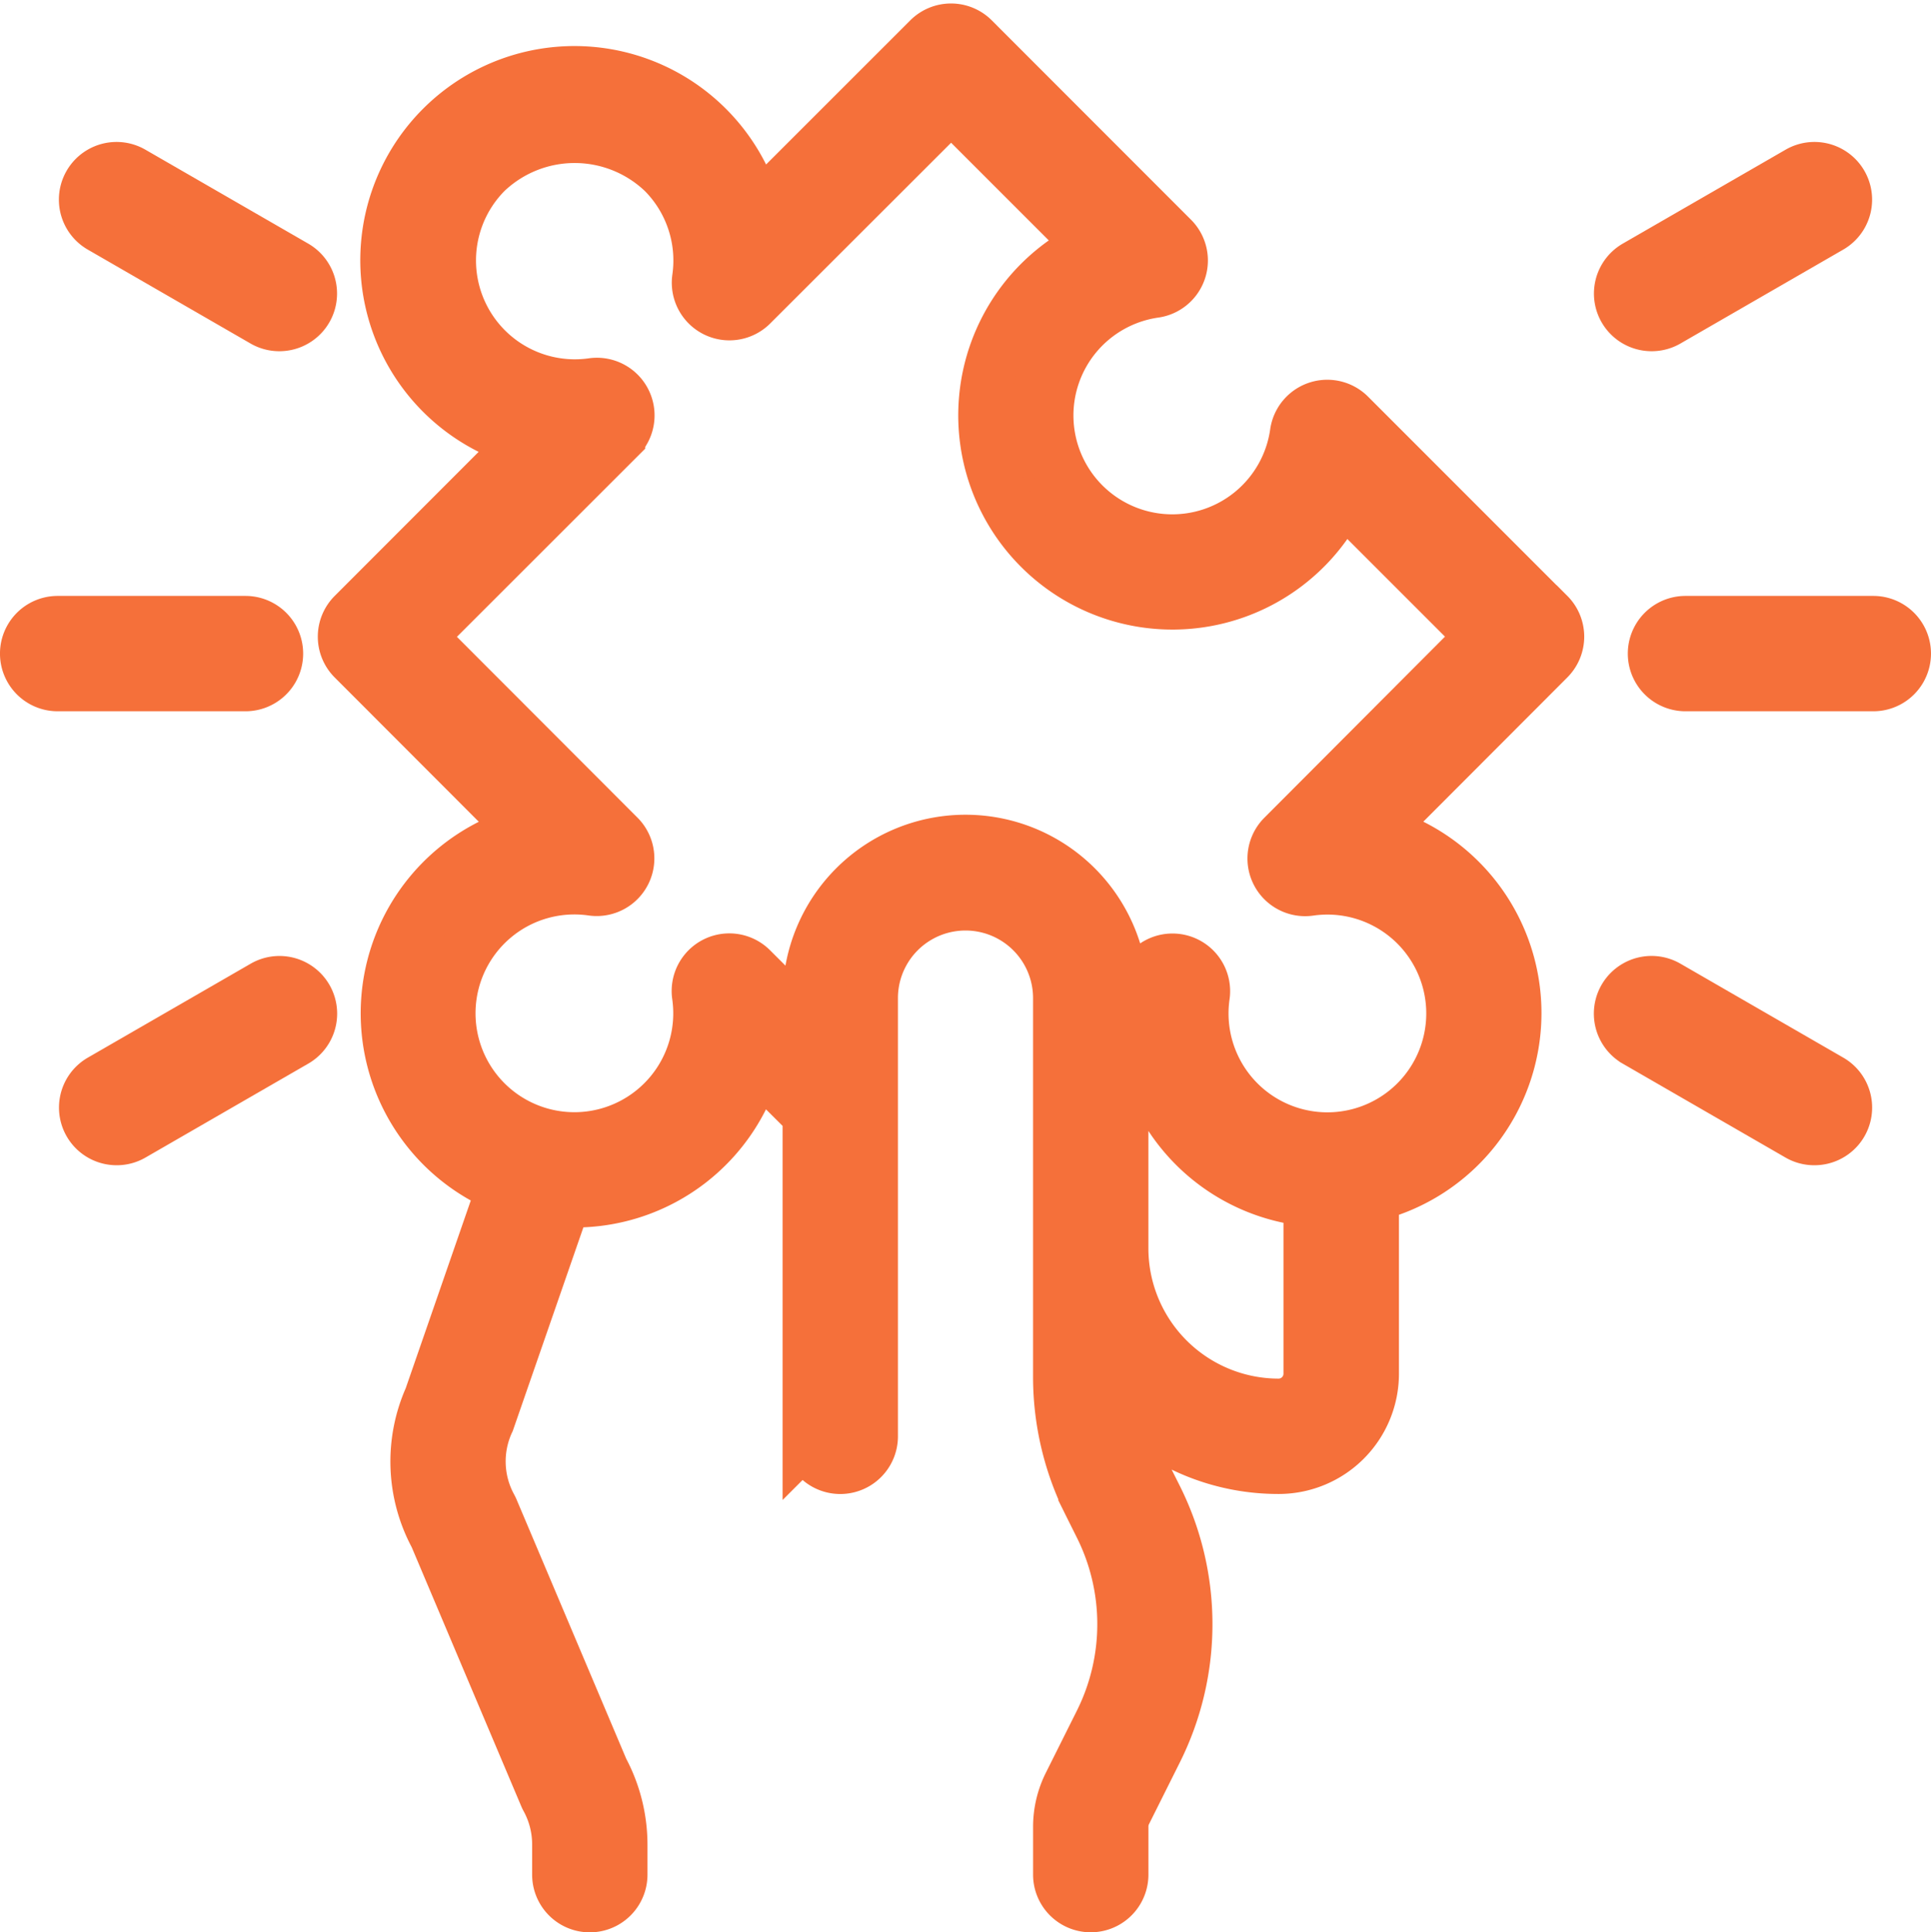
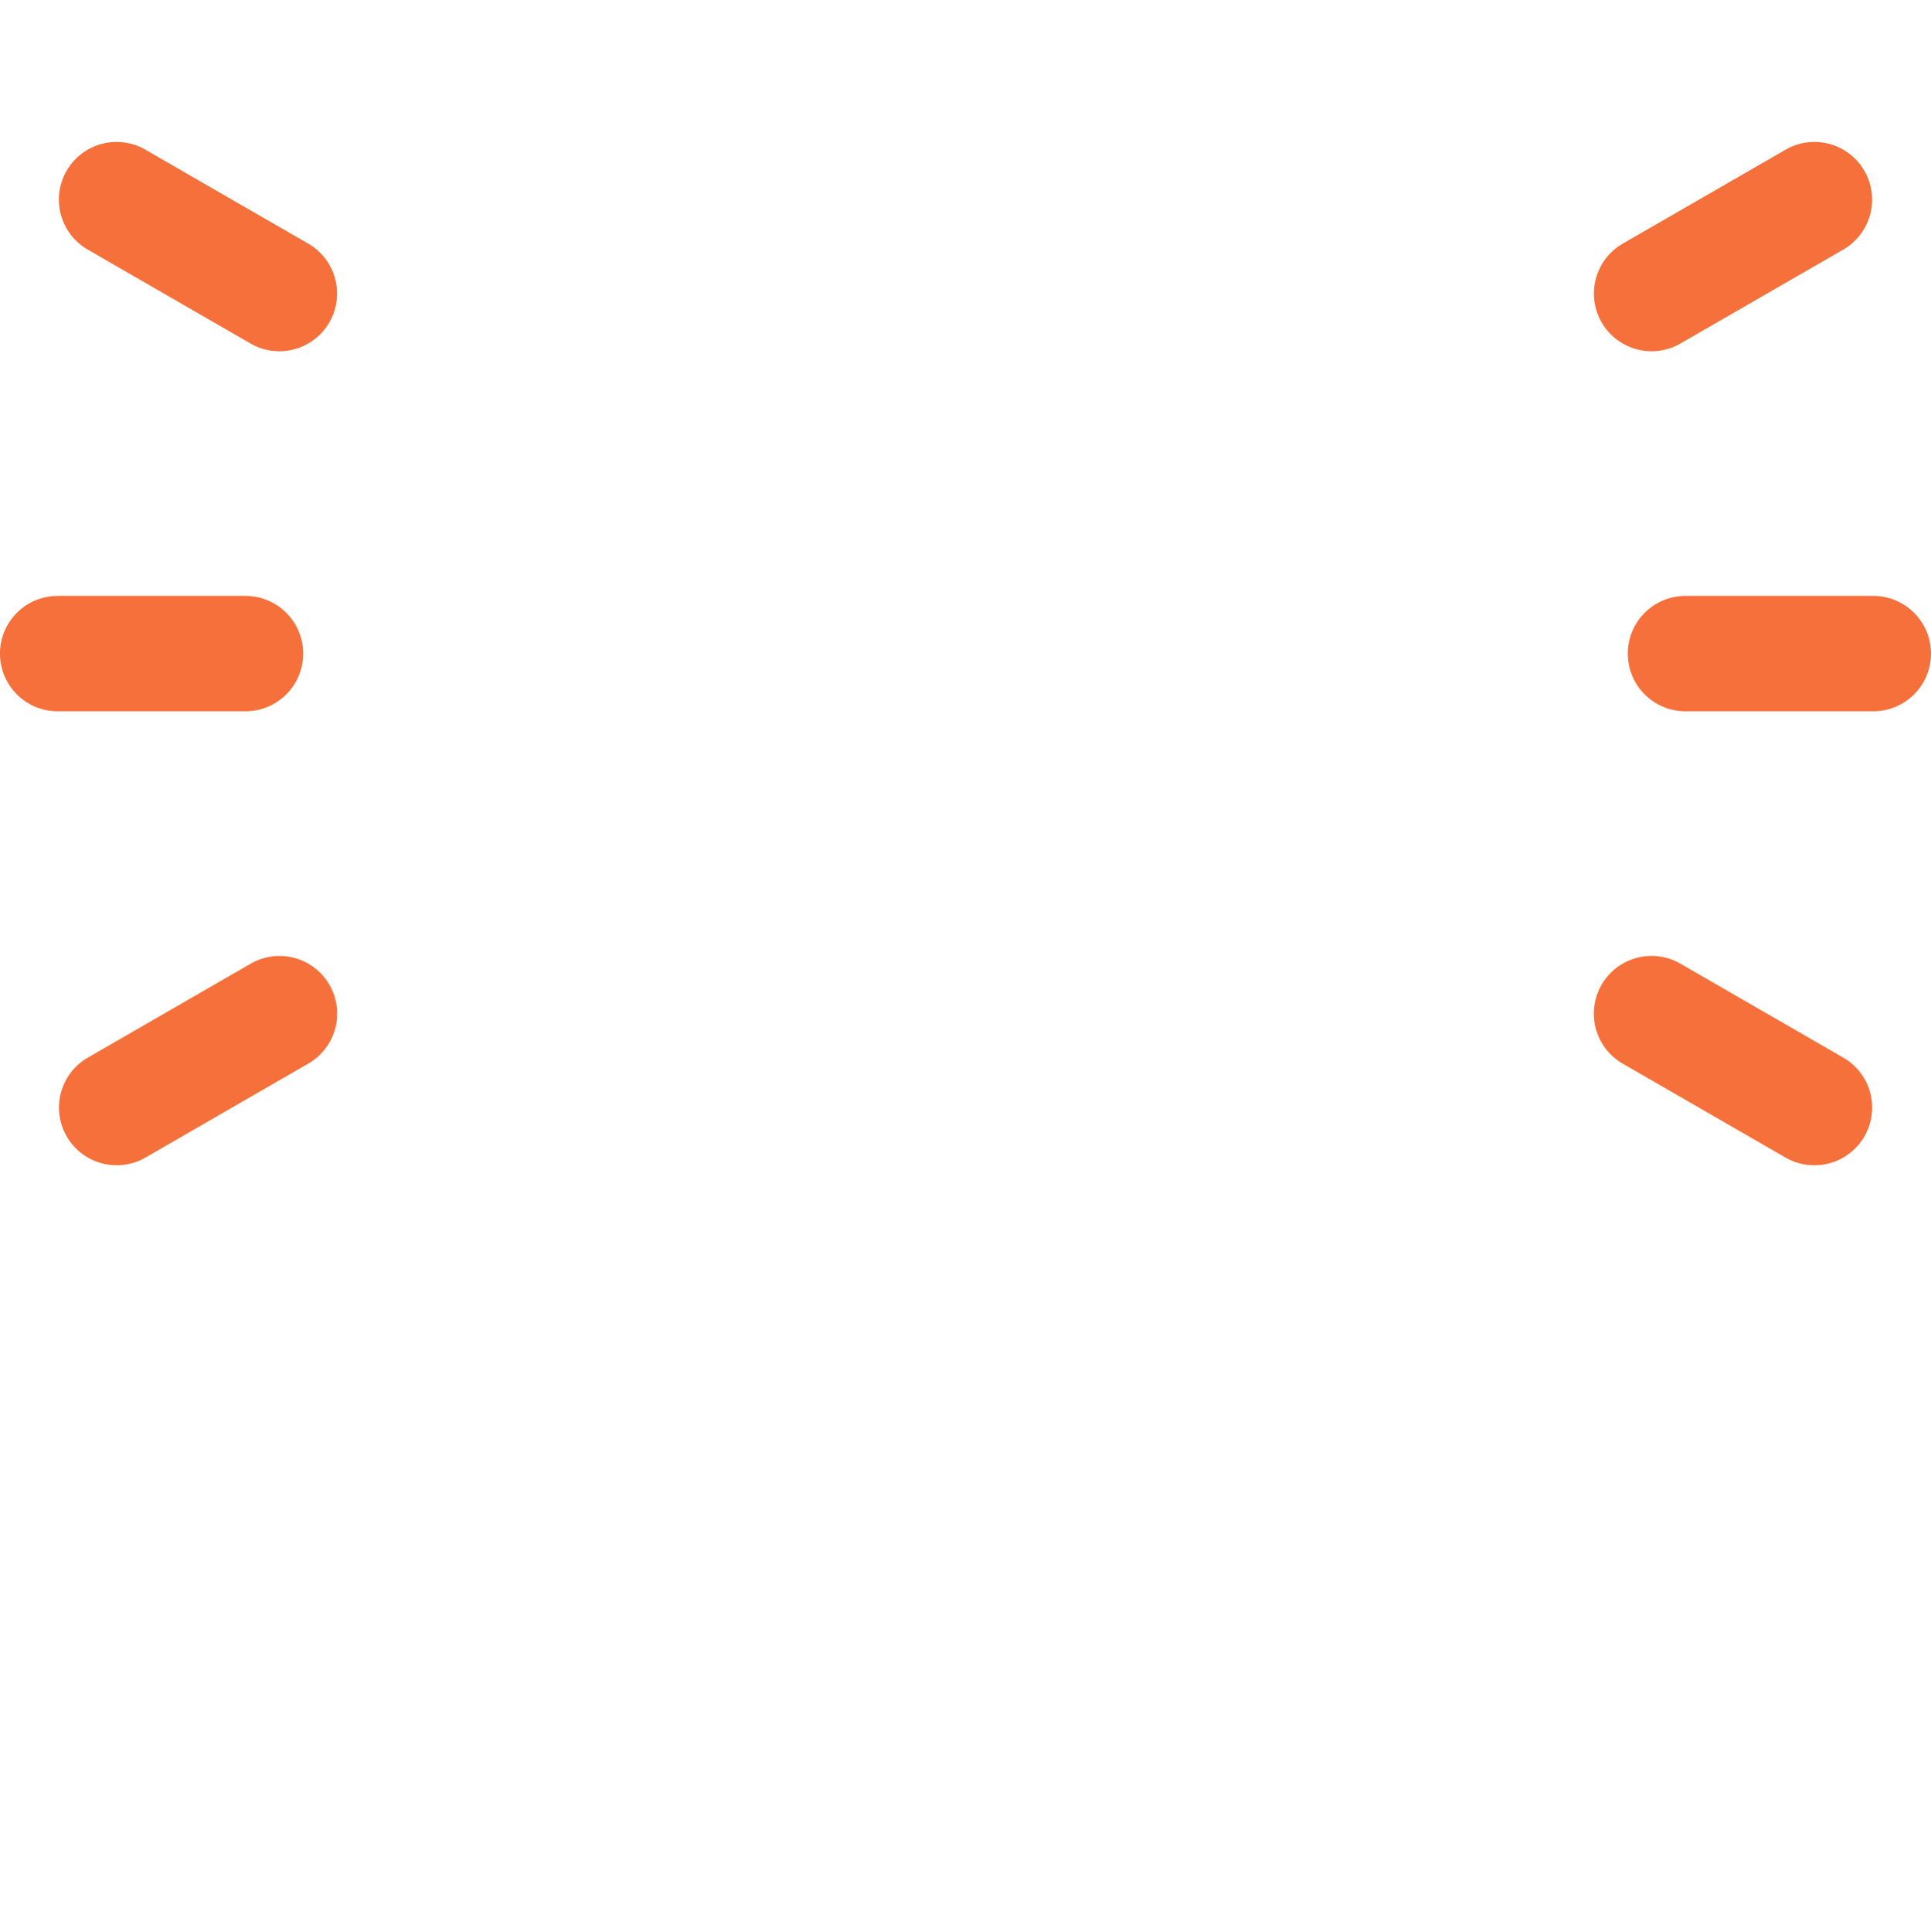
<svg xmlns="http://www.w3.org/2000/svg" width="73.247" height="73.288" viewBox="0 0 73.247 73.288">
  <g id="Solution" transform="translate(-1 -0.945)">
-     <path id="Trazado_46" data-name="Trazado 46" d="M57.839,24.254,50.287,16.7a1.187,1.187,0,0,0-2.019.669A4.75,4.75,0,1,1,42.894,12a1.187,1.187,0,0,0,.669-2.019L36.011,2.425a1.187,1.187,0,0,0-1.679,0L27.773,8.981A7.125,7.125,0,1,0,19.049,17.7L12.5,24.254a1.187,1.187,0,0,0,0,1.679l6.554,6.562a7.125,7.125,0,0,0-.863,13.469l-2.773,8a5.937,5.937,0,0,0,.2,5.233l4.168,9.856a.95.95,0,0,0,.053.11,3.625,3.625,0,0,1,.443,1.744v1.14a1.187,1.187,0,0,0,2.375,0v-1.14a6.011,6.011,0,0,0-.712-2.831l-4.169-9.856a1.068,1.068,0,0,0-.057-.119,3.605,3.605,0,0,1-.1-3.258l2.9-8.36c.125,0,.247.018.373.018a7.112,7.112,0,0,0,6.877-5.275l2.014,2.006v12.19a1.187,1.187,0,0,0,2.375,0V38.8a3.562,3.562,0,0,1,7.125,0V53.178a10.746,10.746,0,0,0,1.128,4.779l.435.872a8.343,8.343,0,0,1,0,7.433l-1.187,2.375a3.579,3.579,0,0,0-.375,1.594v1.814a1.187,1.187,0,0,0,2.375,0V70.231a1.21,1.21,0,0,1,.119-.531l1.187-2.375a10.73,10.73,0,0,0,0-9.558L42.53,56.9a8.354,8.354,0,0,1-.816-2.725A8.287,8.287,0,0,0,47.6,56.608a3.562,3.562,0,0,0,3.562-3.562V46.277a7.118,7.118,0,0,0,.129-13.785l6.552-6.562a1.187,1.187,0,0,0,0-1.677ZM47.6,54.233A5.944,5.944,0,0,1,41.658,48.3V42.121l.907-.907a7.106,7.106,0,0,0,6.217,5.249v6.583A1.187,1.187,0,0,1,47.6,54.233Zm.17-21.572a1.187,1.187,0,0,0,1.012,2.019,4.75,4.75,0,1,1-4.037,4.037,1.187,1.187,0,0,0-2.019-1.012L41.658,38.77a5.937,5.937,0,0,0-11.874.026v1.076L27.607,37.7a1.187,1.187,0,0,0-2.019,1.012,4.75,4.75,0,1,1-4.037-4.037,1.187,1.187,0,0,0,1.013-2.019l-7.549-7.558,7.557-7.552a1.187,1.187,0,0,0-1.012-2.019,4.75,4.75,0,0,1-4.023-8.056,4.869,4.869,0,0,1,6.716,0,4.75,4.75,0,0,1,1.339,4.023A1.187,1.187,0,0,0,27.612,12.5l7.563-7.555L40.5,10.269a7.125,7.125,0,1,0,9.5,9.5l5.322,5.321Z" transform="translate(1.903)" fill="#f5703a" stroke="#f5703a" stroke-width="2" />
    <path id="Trazado_47" data-name="Trazado 47" d="M62.312,23.375H55.187a1.187,1.187,0,1,1,0-2.375h7.125a1.187,1.187,0,0,1,0,2.375Z" transform="translate(9.747 3.547)" fill="#f5703a" stroke="#f5703a" stroke-width="2" />
    <path id="Trazado_48" data-name="Trazado 48" d="M54.106,12.437a1.187,1.187,0,0,1-.594-2.216l6.175-3.562a1.187,1.187,0,1,1,1.187,2.057L54.7,12.278a1.178,1.178,0,0,1-.594.159Z" transform="translate(9.545 0.829)" fill="#f5703a" stroke="#f5703a" stroke-width="2" />
    <path id="Trazado_49" data-name="Trazado 49" d="M60.276,38.437a1.178,1.178,0,0,1-.594-.159l-6.175-3.562A1.187,1.187,0,1,1,54.7,32.659l6.175,3.562a1.187,1.187,0,0,1-.594,2.216Z" transform="translate(9.544 5.703)" fill="#f5703a" stroke="#f5703a" stroke-width="2" />
    <path id="Trazado_50" data-name="Trazado 50" d="M10.312,23.375H3.187a1.187,1.187,0,0,1,0-2.375h7.125a1.187,1.187,0,1,1,0,2.375Z" transform="translate(0 3.547)" fill="#f5703a" stroke="#f5703a" stroke-width="2" />
    <path id="Trazado_51" data-name="Trazado 51" d="M11.243,12.437a1.178,1.178,0,0,1-.594-.159L4.475,8.716A1.187,1.187,0,1,1,5.662,6.659l6.175,3.562a1.187,1.187,0,0,1-.594,2.216Z" transform="translate(0.353 0.829)" fill="#f5703a" stroke="#f5703a" stroke-width="2" />
    <path id="Trazado_52" data-name="Trazado 52" d="M5.073,38.437a1.187,1.187,0,0,1-.594-2.216l6.175-3.562a1.187,1.187,0,1,1,1.187,2.057L5.667,38.278a1.178,1.178,0,0,1-.594.159Z" transform="translate(0.354 5.703)" fill="#f5703a" stroke="#f5703a" stroke-width="2" />
  </g>
</svg>